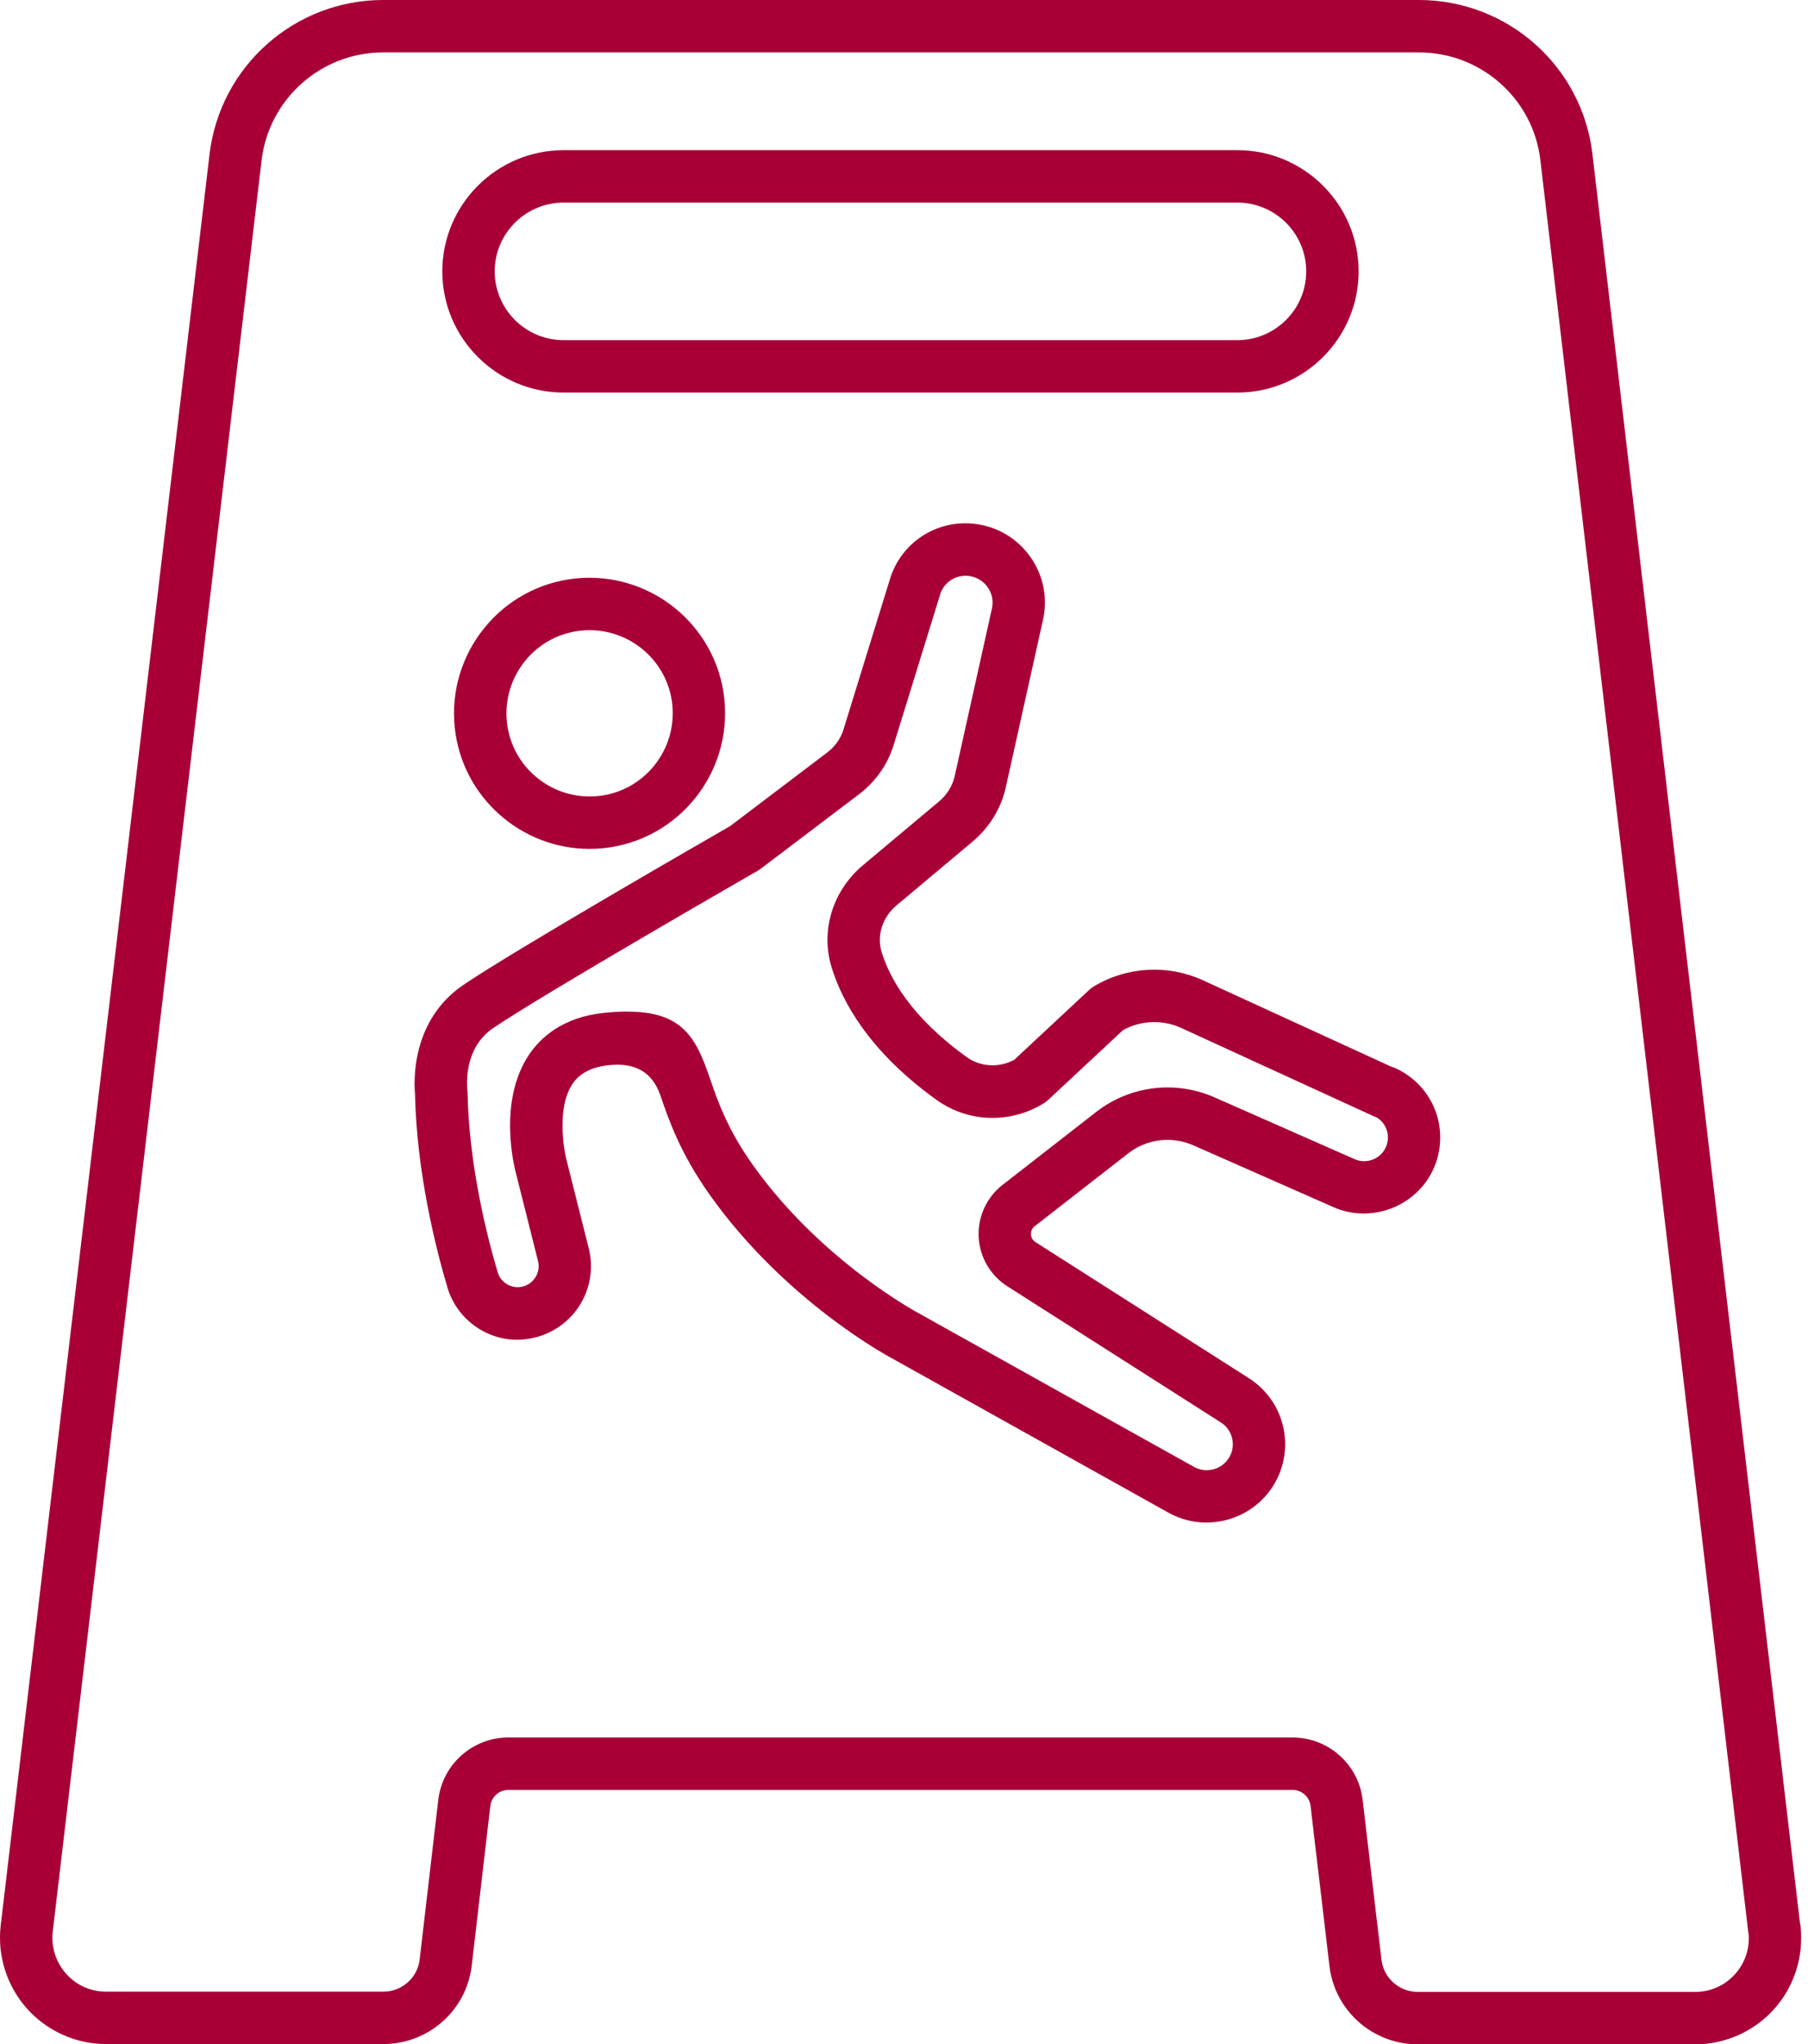
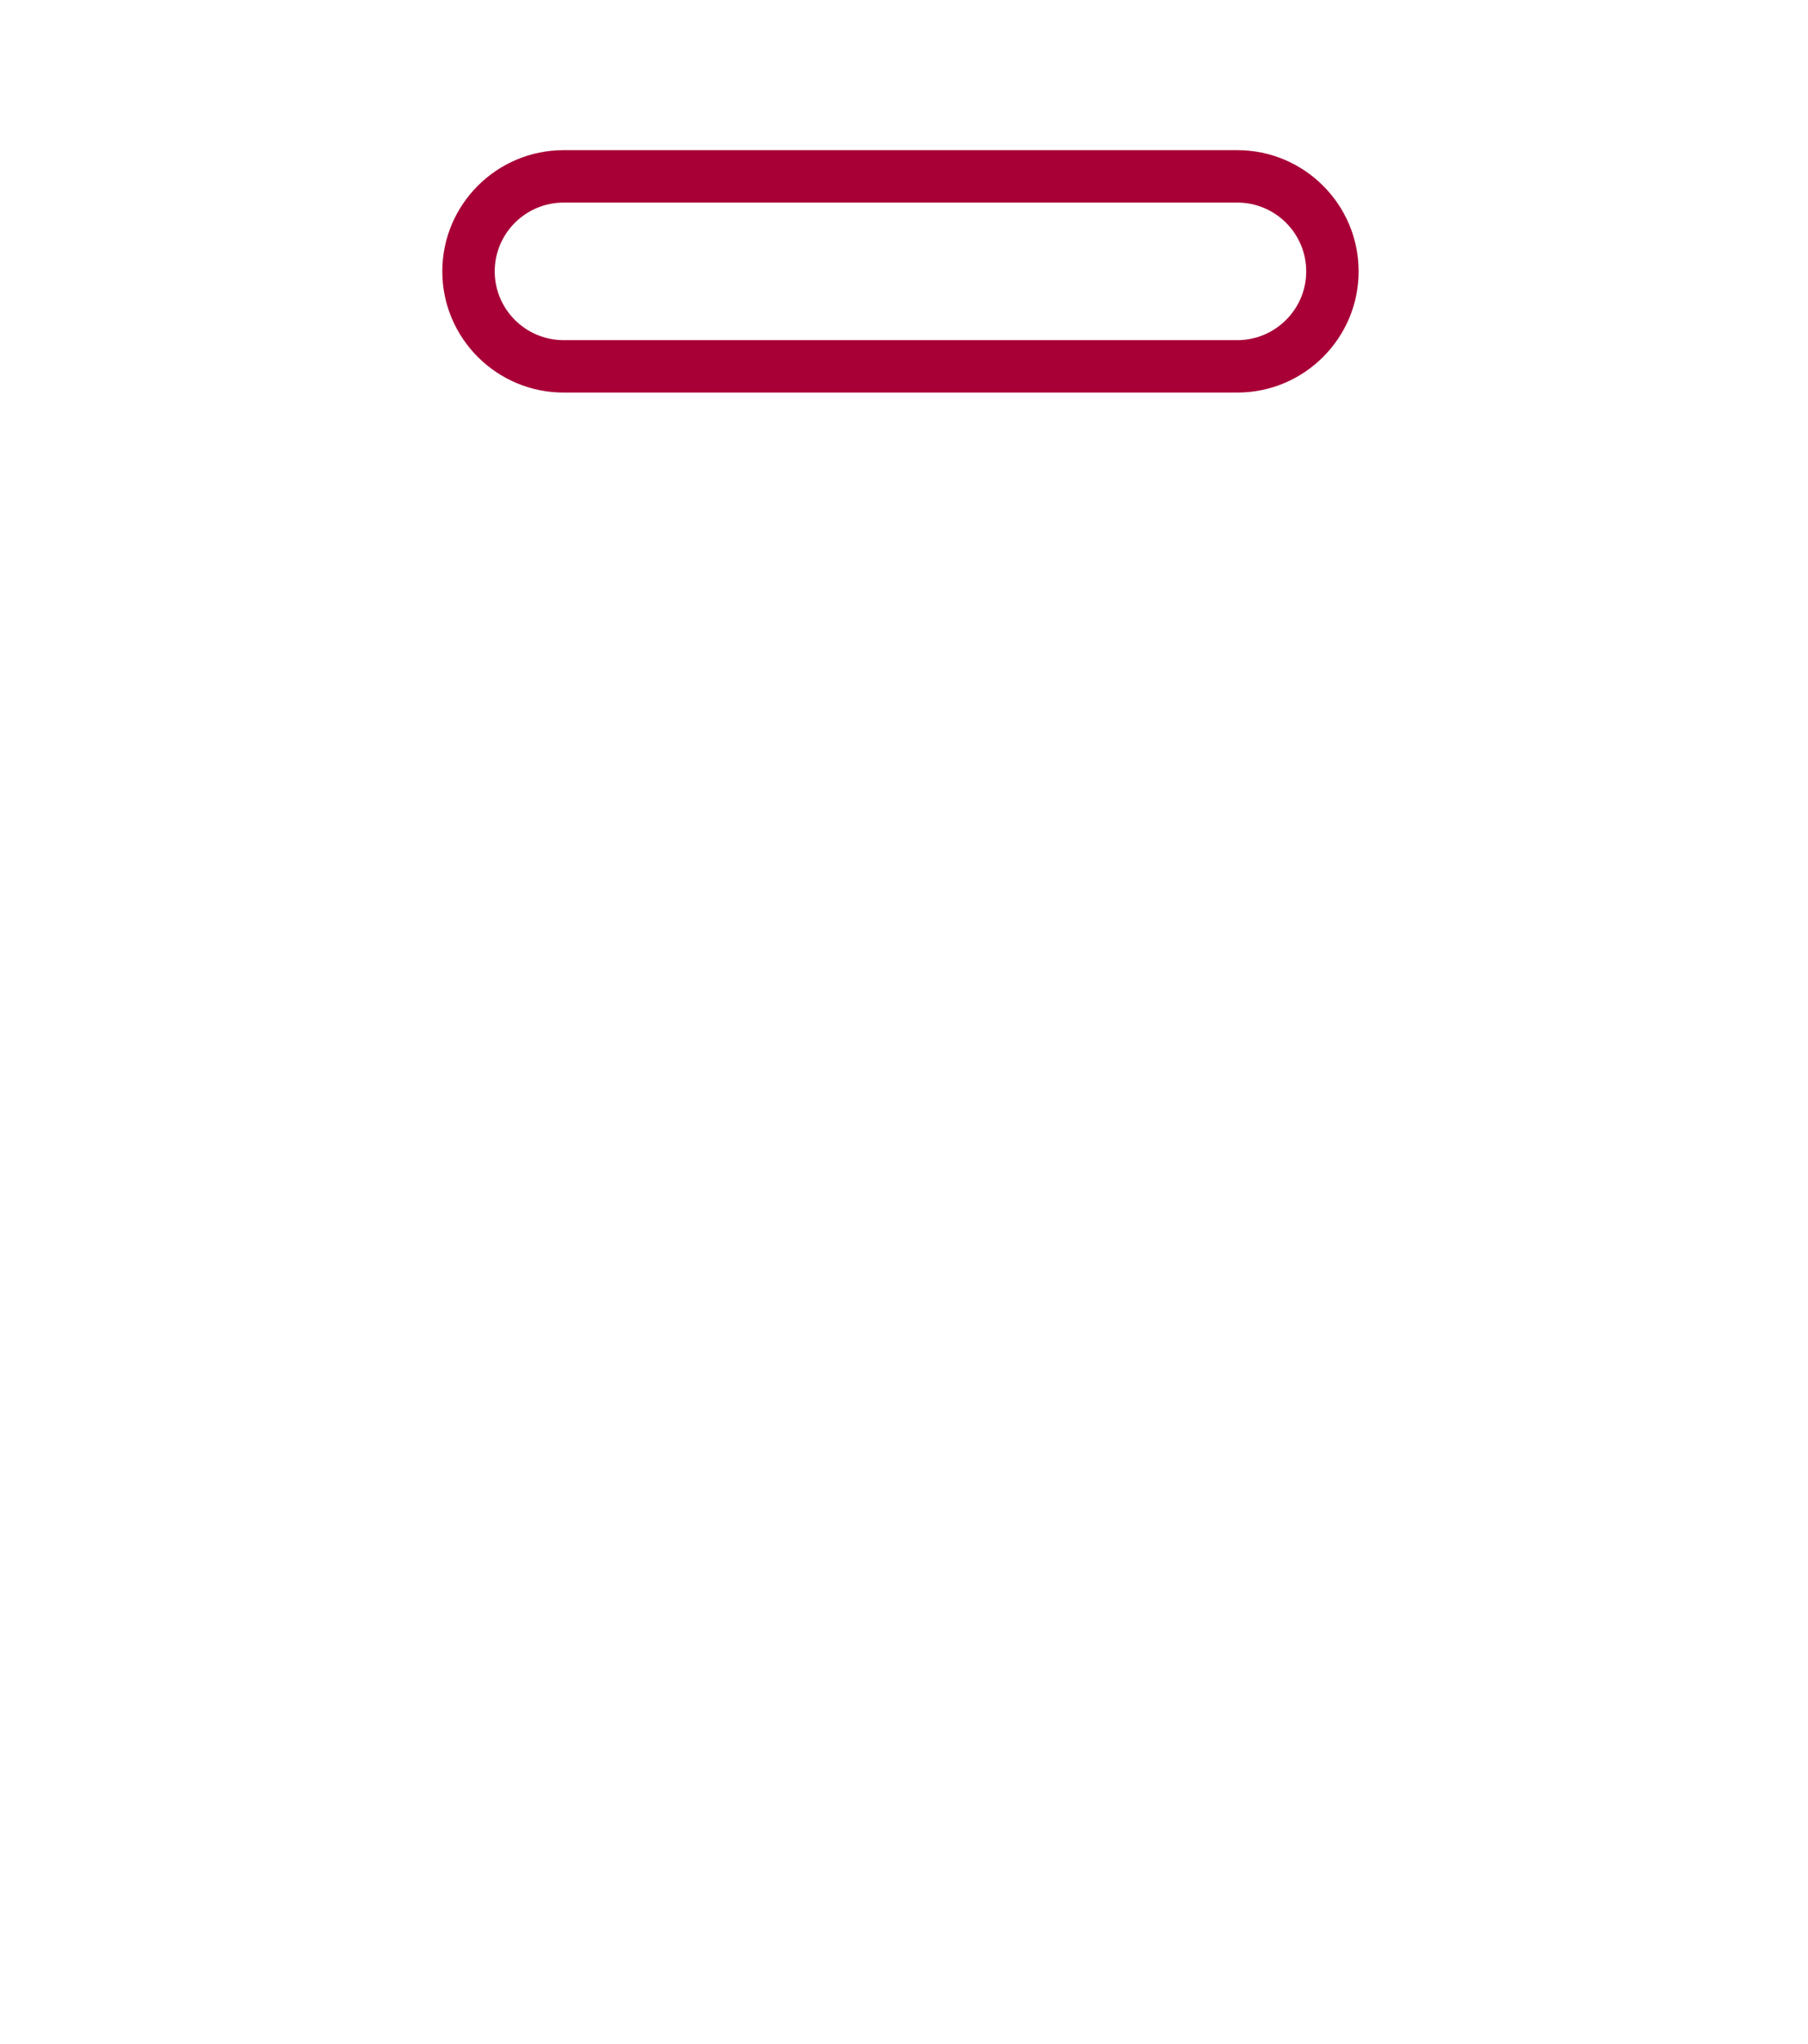
<svg xmlns="http://www.w3.org/2000/svg" id="Layer_1" width="69" height="78" version="1.1" viewBox="0 0 69 78">
  <defs>
    <style>
      .st0 {
        fill: #a80036;
      }
    </style>
  </defs>
-   <path class="st0" d="M46.045,58.1c-.498,0-1-.123-1.454-.378l-10.478-5.849c-.145-.075-4.112-2.186-7.008-6.253-1.145-1.608-1.583-2.889-1.904-3.823q-.449-1.312-1.957-1.152c-.655.068-1.108.299-1.387.704-.602.878-.365,2.44-.223,2.969l.835,3.318c.192.762.053,1.575-.383,2.23-.437.658-1.136,1.104-1.917,1.222-1.375.224-2.709-.633-3.1-1.979-.433-1.462-1.168-4.359-1.229-7.346-.044-.45-.169-2.817,1.848-4.182,1.942-1.321,9.395-5.608,10.177-6.058l3.709-2.812c.296-.226.511-.529.618-.878l1.77-5.73c.448-1.481,1.935-2.377,3.468-2.077.811.16,1.505.628,1.956,1.32.449.689.598,1.51.417,2.312l-1.419,6.387c-.174.79-.618,1.521-1.25,2.056l-2.914,2.443c-.549.458-.771,1.164-.569,1.801.305.979,1.112,2.46,3.241,3.992.522.379,1.24.417,1.816.104l2.867-2.674c.051-.047.106-.089.166-.125,1.26-.758,2.811-.848,4.148-.244l7.228,3.315c.054.015.106.033.158.058.725.333,1.286.957,1.539,1.711.254.756.183,1.594-.195,2.3-.716,1.324-2.354,1.885-3.724,1.284l-5.352-2.361c-.826-.362-1.776-.246-2.482.304l-3.57,2.78c-.136.104-.149.241-.146.313.003.071.029.205.17.294l8.14,5.19c.741.47,1.238,1.237,1.361,2.104.124.866-.139,1.741-.719,2.399-.583.659-1.415,1.009-2.255,1.009ZM23.948,38.603c2.104,0,2.613.995,3.145,2.545.296.864.665,1.939,1.642,3.312,2.608,3.665,6.293,5.636,6.331,5.655l10.502,5.861c.405.228.925.139,1.233-.21.194-.221.279-.503.238-.793-.042-.291-.203-.54-.455-.699l-8.141-5.191c-.649-.413-1.059-1.119-1.094-1.889-.035-.771.309-1.514.919-1.985l3.567-2.778c1.286-1.002,3.018-1.216,4.517-.556l5.351,2.36c.426.188.935.011,1.157-.4.119-.223.141-.478.061-.716-.067-.201-.2-.368-.379-.478-.037-.012-.073-.026-.108-.042l-7.37-3.38c-.707-.32-1.525-.285-2.205.09l-2.866,2.672c-.049.046-.103.086-.159.121-1.29.79-2.902.735-4.11-.144-2.573-1.852-3.583-3.748-3.977-5.012-.448-1.41.021-2.957,1.194-3.936l2.908-2.438c.296-.25.505-.592.586-.958l1.42-6.392c.062-.273.012-.55-.141-.783-.153-.236-.39-.395-.666-.449-.515-.1-1.019.199-1.17.699l-1.771,5.735c-.232.75-.688,1.401-1.32,1.881l-3.761,2.851c-.034.026-.069.049-.106.07-.082.047-8.16,4.687-10.105,6.01-1.152.78-.988,2.273-.98,2.336.004.033.007.075.008.109.05,2.766.741,5.487,1.149,6.863.112.386.495.621.875.566.234-.036.429-.16.557-.353.126-.19.165-.415.109-.635l-.83-3.301c-.073-.263-.722-2.803.503-4.599.427-.625,1.265-1.406,2.832-1.57.334-.035.637-.052.913-.052Z" />
-   <path class="st0" d="M22.5,32.393c-2.615,0-4.867-1.977-5.145-4.629-.297-2.84,1.767-5.392,4.6-5.689,2.841-.297,5.392,1.767,5.689,4.6.297,2.84-1.767,5.392-4.6,5.689h0c-.183.019-.364.028-.544.028ZM22.499,24.047c-.11,0-.222.006-.334.018-1.737.182-3.002,1.749-2.819,3.491.182,1.737,1.743,3.001,3.491,2.82h0c1.737-.182,3.002-1.749,2.82-3.492-.17-1.625-1.552-2.837-3.157-2.837Z" />
-   <path class="st0" d="M64.689,78.01h-10.58c-1.725,0-3.175-1.287-3.373-2.994l-.356-3.02c-.138-1.153-.268-2.249-.363-3.082-.041-.35-.341-.614-.697-.614h-29.91c-.356,0-.656.265-.697.615l-.71,6.091c-.199,1.707-1.649,2.994-3.373,2.994H4.05c-1.153,0-2.255-.494-3.022-1.355-.77-.864-1.135-2.021-1.001-3.17L7.997,5.883c.4-3.354,3.247-5.883,6.623-5.883h39.53c3.388,0,6.235,2.53,6.624,5.885l7.916,67.47c.011.043.019.086.023.131.133,1.152-.231,2.309-1,3.172-.767.859-1.868,1.353-3.023,1.353ZM19.41,66.3h29.91c1.372,0,2.526,1.025,2.684,2.385.096.831.226,1.925.362,3.076l.357,3.023c.081.699.678,1.226,1.387,1.226h10.58c.594,0,1.137-.243,1.53-.684.374-.42.555-.954.516-1.515-.008-.035-.015-.07-.019-.105L58.787,6.117c-.271-2.348-2.266-4.117-4.638-4.117H14.62c-2.363,0-4.357,1.771-4.637,4.118L2.013,73.707c-.068.582.118,1.169.508,1.607.394.442.937.686,1.528.686h10.58c.709,0,1.305-.527,1.387-1.227l.71-6.09c.158-1.358,1.312-2.384,2.683-2.384Z" />
  <path class="st0" d="M47.22,14.98h-25.71c-2.553,0-4.63-2.075-4.63-4.625s2.077-4.625,4.63-4.625h25.71c2.553,0,4.63,2.075,4.63,4.625s-2.077,4.625-4.63,4.625ZM21.51,7.73c-1.45,0-2.63,1.178-2.63,2.625s1.18,2.625,2.63,2.625h25.71c1.45,0,2.63-1.178,2.63-2.625s-1.18-2.625-2.63-2.625h-25.71Z" />
</svg>